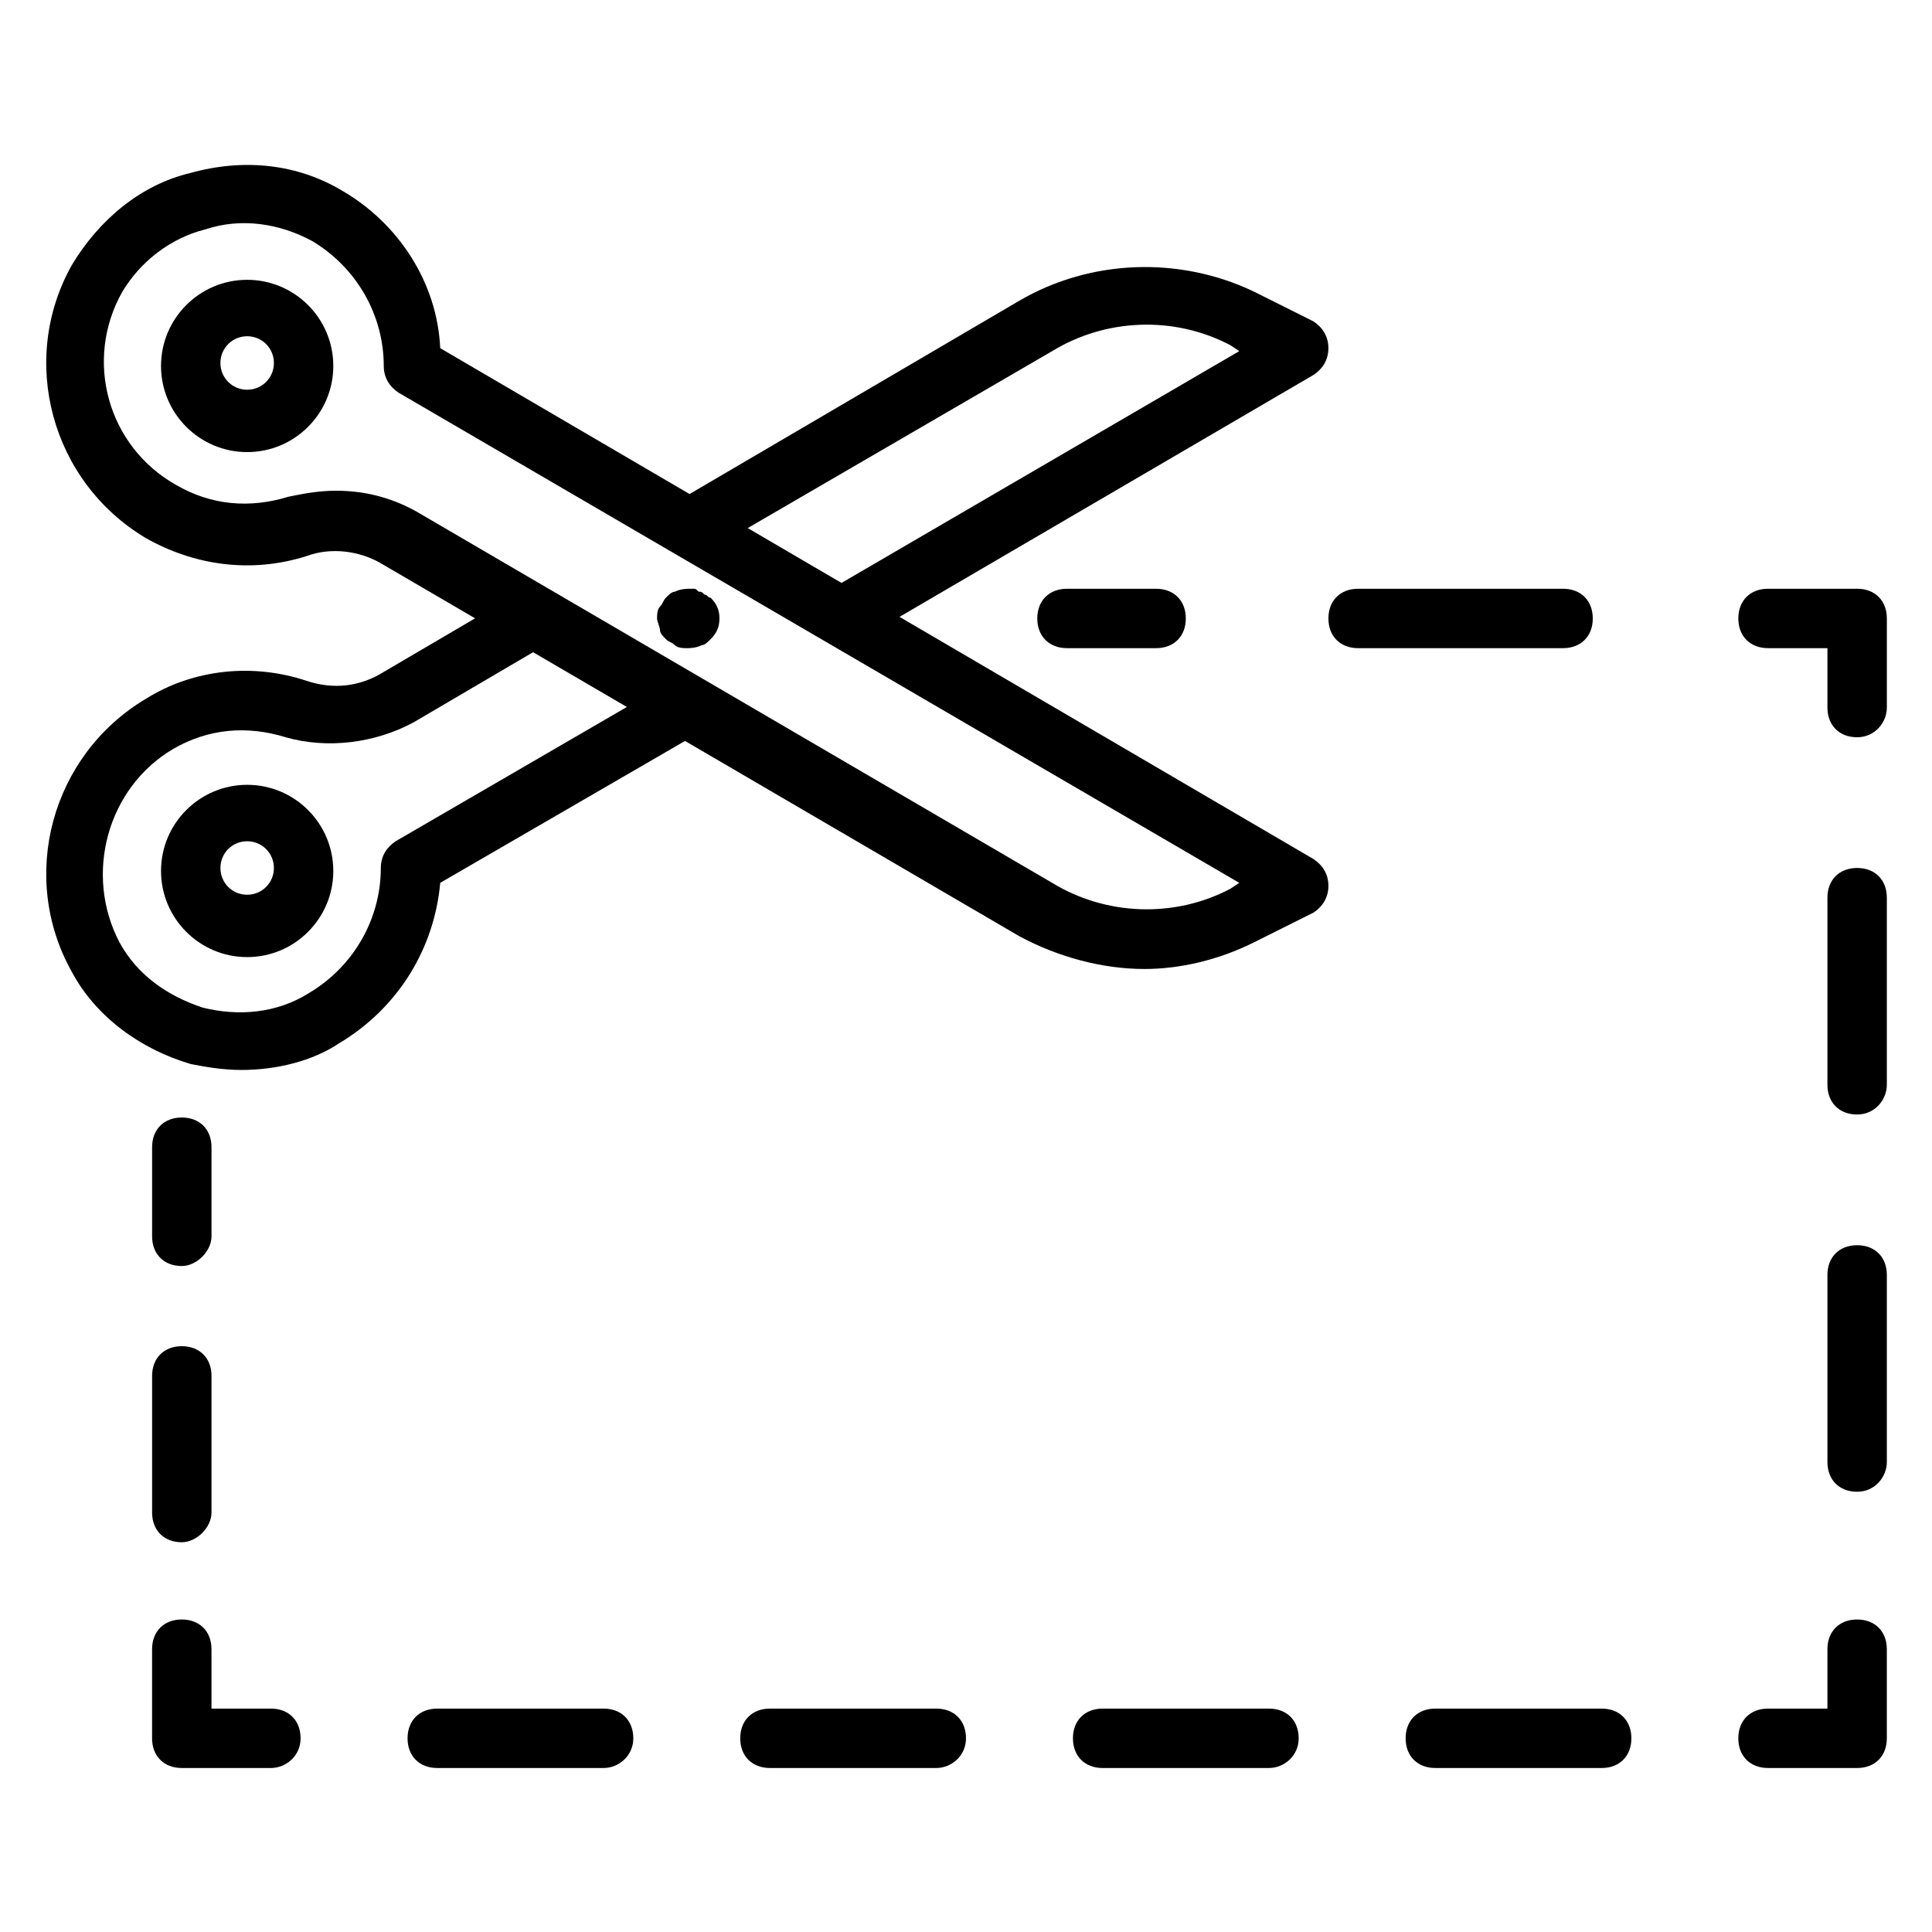
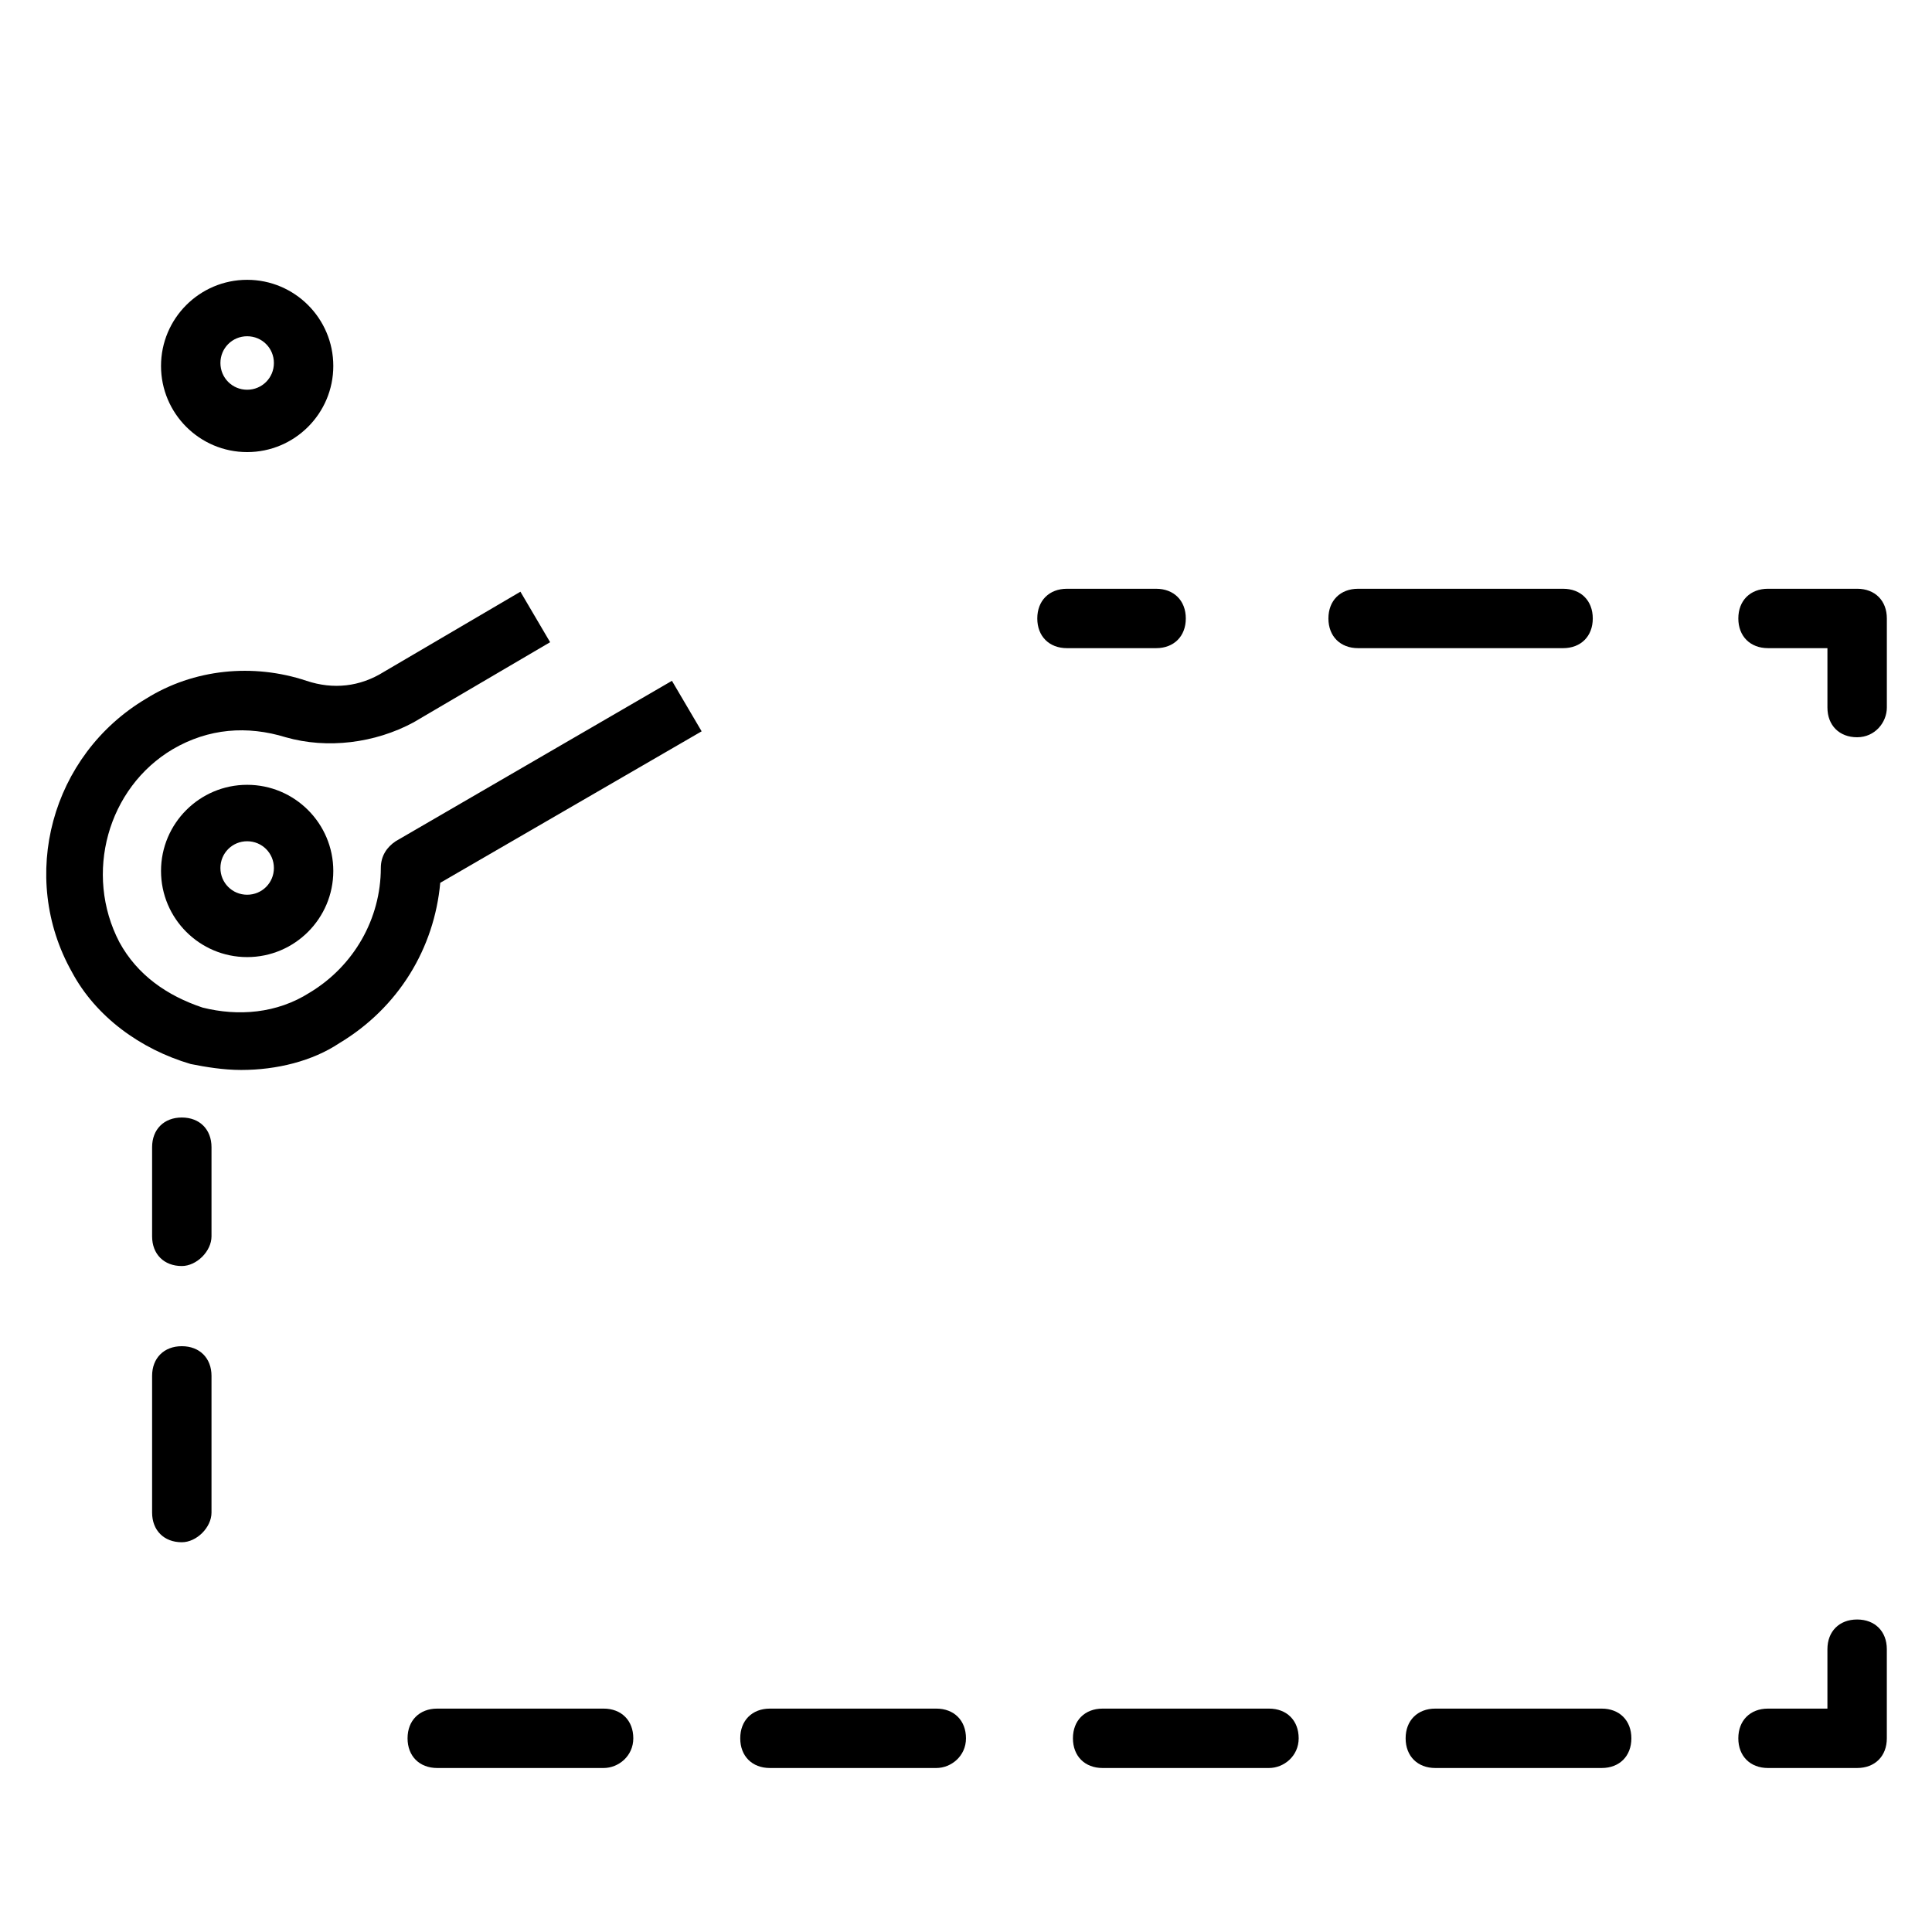
<svg xmlns="http://www.w3.org/2000/svg" fill="#000000" width="800px" height="800px" version="1.1" viewBox="144 144 512 512">
  <g>
    <path d="m209.5 397.64c-12.594 0-22.828-10.234-22.828-22.828s10.234-22.828 22.828-22.828 22.828 10.234 22.828 22.828-10.234 22.828-22.828 22.828zm0-30.699c-3.938 0-7.086 3.148-7.086 7.086s3.148 7.086 7.086 7.086 7.086-3.148 7.086-7.086-3.152-7.086-7.086-7.086z" />
-     <path d="m447.23 400.79c-11.02 0-22.828-3.148-33.062-8.66l-168.46-98.398c-6.297-3.938-14.168-4.723-20.469-2.363-14.957 4.723-29.914 2.363-42.508-4.723-25.191-14.957-33.852-47.23-19.68-72.422 7.086-11.809 18.105-21.254 31.488-24.402 14.168-3.938 28.34-2.363 40.148 4.723 14.957 8.66 25.191 24.402 25.977 41.723l231.44 135.4c2.363 1.574 3.938 3.938 3.938 7.086 0 3.148-1.574 5.512-3.938 7.086l-15.742 7.871c-9.449 4.723-19.684 7.082-29.129 7.082zm-214.12-126.74c7.086 0 14.168 1.574 21.254 5.512l168.46 98.398c14.168 8.66 32.273 9.445 47.23 1.574l2.363-1.574-222.78-129.89c-2.363-1.574-3.938-3.938-3.938-7.086 0-13.383-7.086-25.977-18.895-33.062-8.656-4.723-18.891-6.297-28.336-3.148-9.449 2.359-17.32 8.656-22.043 16.531-10.234 18.105-3.938 40.934 14.168 51.168 9.445 5.512 19.68 6.297 29.914 3.148 3.938-0.789 7.871-1.574 12.598-1.574z" />
-     <path d="m370.87 314.2-7.871-13.383 109.42-63.762-2.363-1.574c-14.957-7.871-33.062-7.086-47.23 1.574l-92.102 53.531-7.871-13.383 91.316-53.531c18.895-11.02 42.508-11.809 62.188-2.363l15.742 7.871c2.363 1.574 3.938 3.938 3.938 7.086 0 3.148-1.574 5.512-3.938 7.086z" />
    <path d="m207.92 427.55c-4.723 0-9.445-0.789-13.383-1.574-13.383-3.938-25.191-12.594-31.488-24.402-14.168-25.191-5.512-57.469 19.68-72.426 12.594-7.871 28.34-9.445 42.508-4.723 7.086 2.363 14.168 1.574 20.469-2.363l36.211-21.254 7.871 13.383-36.211 21.254c-10.234 5.512-22.828 7.086-33.852 3.938-10.234-3.148-20.469-2.363-29.914 3.148-17.32 10.234-23.617 33.062-14.168 51.168 4.723 8.66 12.594 14.168 22.043 17.32 9.445 2.363 19.68 1.574 28.34-3.938 11.809-7.086 18.895-19.68 18.895-33.062 0-3.148 1.574-5.512 3.938-7.086l73.211-42.508 7.871 13.383-69.273 40.148c-1.574 17.32-11.02 33.062-26.766 42.508-7.09 4.723-16.535 7.086-25.98 7.086z" />
    <path d="m209.5 263.81c-12.594 0-22.828-10.234-22.828-22.828s10.234-22.828 22.828-22.828 22.828 10.234 22.828 22.828-10.234 22.828-22.828 22.828zm0-30.699c-3.938 0-7.086 3.148-7.086 7.086s3.148 7.086 7.086 7.086 7.086-3.148 7.086-7.086-3.152-7.086-7.086-7.086z" />
-     <path d="m326 315.77c-0.789 0-2.363 0-3.148-0.789-0.789-0.789-1.574-0.789-2.363-1.574-0.789-0.789-1.574-1.574-1.574-2.363 0-0.789-0.789-2.363-0.789-3.148 0-0.789 0-2.363 0.789-3.148 0.789-0.789 0.789-1.574 1.574-2.363 0.789-0.789 1.574-1.574 2.363-1.574 1.574-0.789 3.148-0.789 4.723-0.789 0.789 0 0.789 0 1.574 0.789 0.789 0 0.789 0 1.574 0.789 0.789 0 0.789 0.789 1.574 0.789 1.574 1.574 2.363 3.148 2.363 5.512 0 2.363-0.789 3.938-2.363 5.512-0.789 0.789-1.574 1.574-2.363 1.574-1.57 0.785-3.144 0.785-3.934 0.785z" />
    <path d="m192.18 479.51c-4.723 0-7.871-3.148-7.871-7.871v-23.617c0-4.723 3.148-7.871 7.871-7.871 4.723 0 7.871 3.148 7.871 7.871v23.617c0.004 3.934-3.934 7.871-7.871 7.871z" />
    <path d="m192.18 552.71c-4.723 0-7.871-3.148-7.871-7.871v-36.211c0-4.723 3.148-7.871 7.871-7.871 4.723 0 7.871 3.148 7.871 7.871v36.211c0.004 3.938-3.934 7.871-7.871 7.871z" />
-     <path d="m215.79 612.54h-23.617c-4.723 0-7.871-3.148-7.871-7.871v-23.617c0-4.723 3.148-7.871 7.871-7.871 4.723 0 7.871 3.148 7.871 7.871v15.742h15.742c4.723 0 7.871 3.148 7.871 7.871 0.004 4.727-3.93 7.875-7.867 7.875z" />
    <path d="m568.46 612.54h-44.082c-4.723 0-7.871-3.148-7.871-7.871s3.148-7.871 7.871-7.871h44.082c4.723 0 7.871 3.148 7.871 7.871s-3.148 7.871-7.871 7.871zm-88.168 0h-44.082c-4.723 0-7.871-3.148-7.871-7.871s3.148-7.871 7.871-7.871h44.082c4.723 0 7.871 3.148 7.871 7.871s-3.934 7.871-7.871 7.871zm-88.168 0h-44.082c-4.723 0-7.871-3.148-7.871-7.871s3.148-7.871 7.871-7.871h44.082c4.723 0 7.871 3.148 7.871 7.871 0.004 4.723-3.934 7.871-7.871 7.871zm-88.164 0h-44.082c-4.723 0-7.871-3.148-7.871-7.871s3.148-7.871 7.871-7.871h44.082c4.723 0 7.871 3.148 7.871 7.871s-3.938 7.871-7.871 7.871z" />
    <path d="m636.16 612.54h-23.617c-4.723 0-7.871-3.148-7.871-7.871s3.148-7.871 7.871-7.871h15.742v-15.742c0-4.723 3.148-7.871 7.871-7.871s7.871 3.148 7.871 7.871v23.617c0.004 4.719-3.144 7.867-7.867 7.867z" />
-     <path d="m636.16 539.33c-4.723 0-7.871-3.148-7.871-7.871v-49.594c0-4.723 3.148-7.871 7.871-7.871s7.871 3.148 7.871 7.871v49.594c0 3.938-3.148 7.871-7.871 7.871zm0-99.973c-4.723 0-7.871-3.148-7.871-7.871v-49.594c0-4.723 3.148-7.871 7.871-7.871s7.871 3.148 7.871 7.871v49.594c0 3.934-3.148 7.871-7.871 7.871z" />
    <path d="m636.16 339.38c-4.723 0-7.871-3.148-7.871-7.871v-15.742h-15.742c-4.723 0-7.871-3.148-7.871-7.871 0-4.723 3.148-7.871 7.871-7.871h23.617c4.723 0 7.871 3.148 7.871 7.871v23.617c-0.004 3.934-3.152 7.867-7.875 7.867z" />
    <path d="m558.23 315.77h-54.316c-4.723 0-7.871-3.148-7.871-7.871 0-4.723 3.148-7.871 7.871-7.871h54.316c4.723 0 7.871 3.148 7.871 7.871 0 4.719-3.148 7.871-7.871 7.871z" />
    <path d="m450.38 315.77h-23.617c-4.723 0-7.871-3.148-7.871-7.871 0-4.723 3.148-7.871 7.871-7.871h23.617c4.723 0 7.871 3.148 7.871 7.871 0 4.719-3.148 7.871-7.871 7.871z" />
  </g>
</svg>